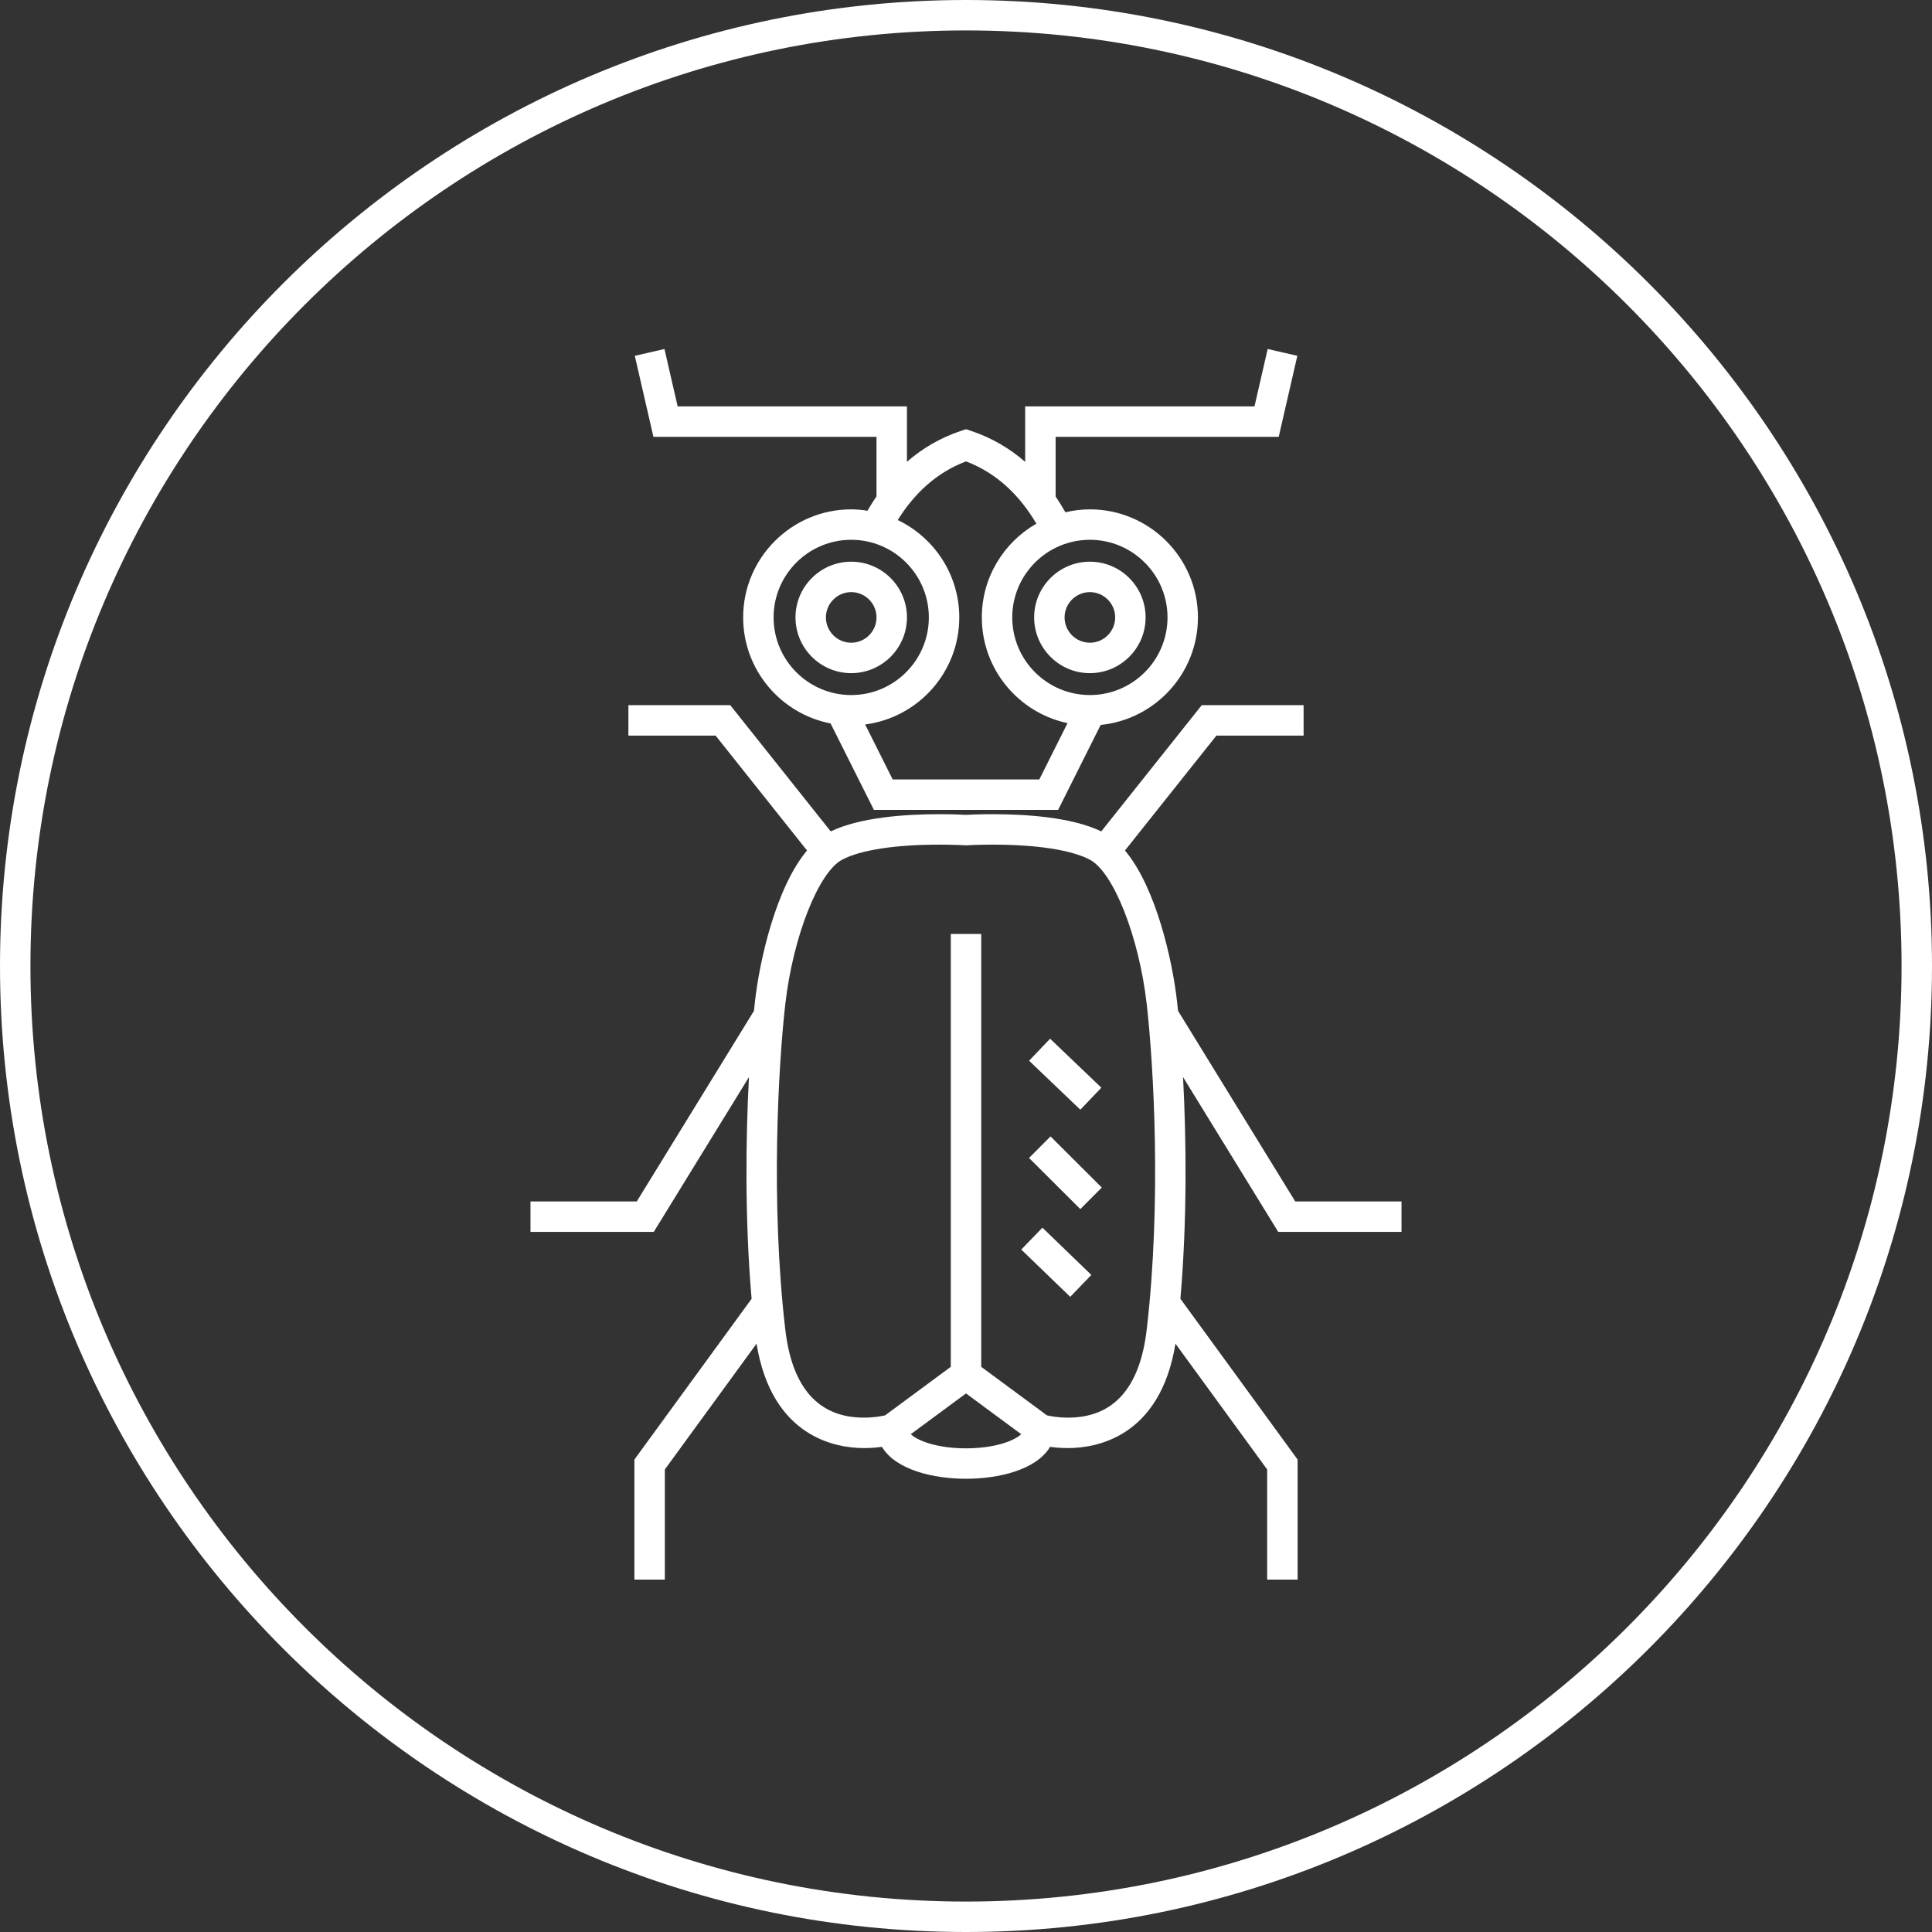
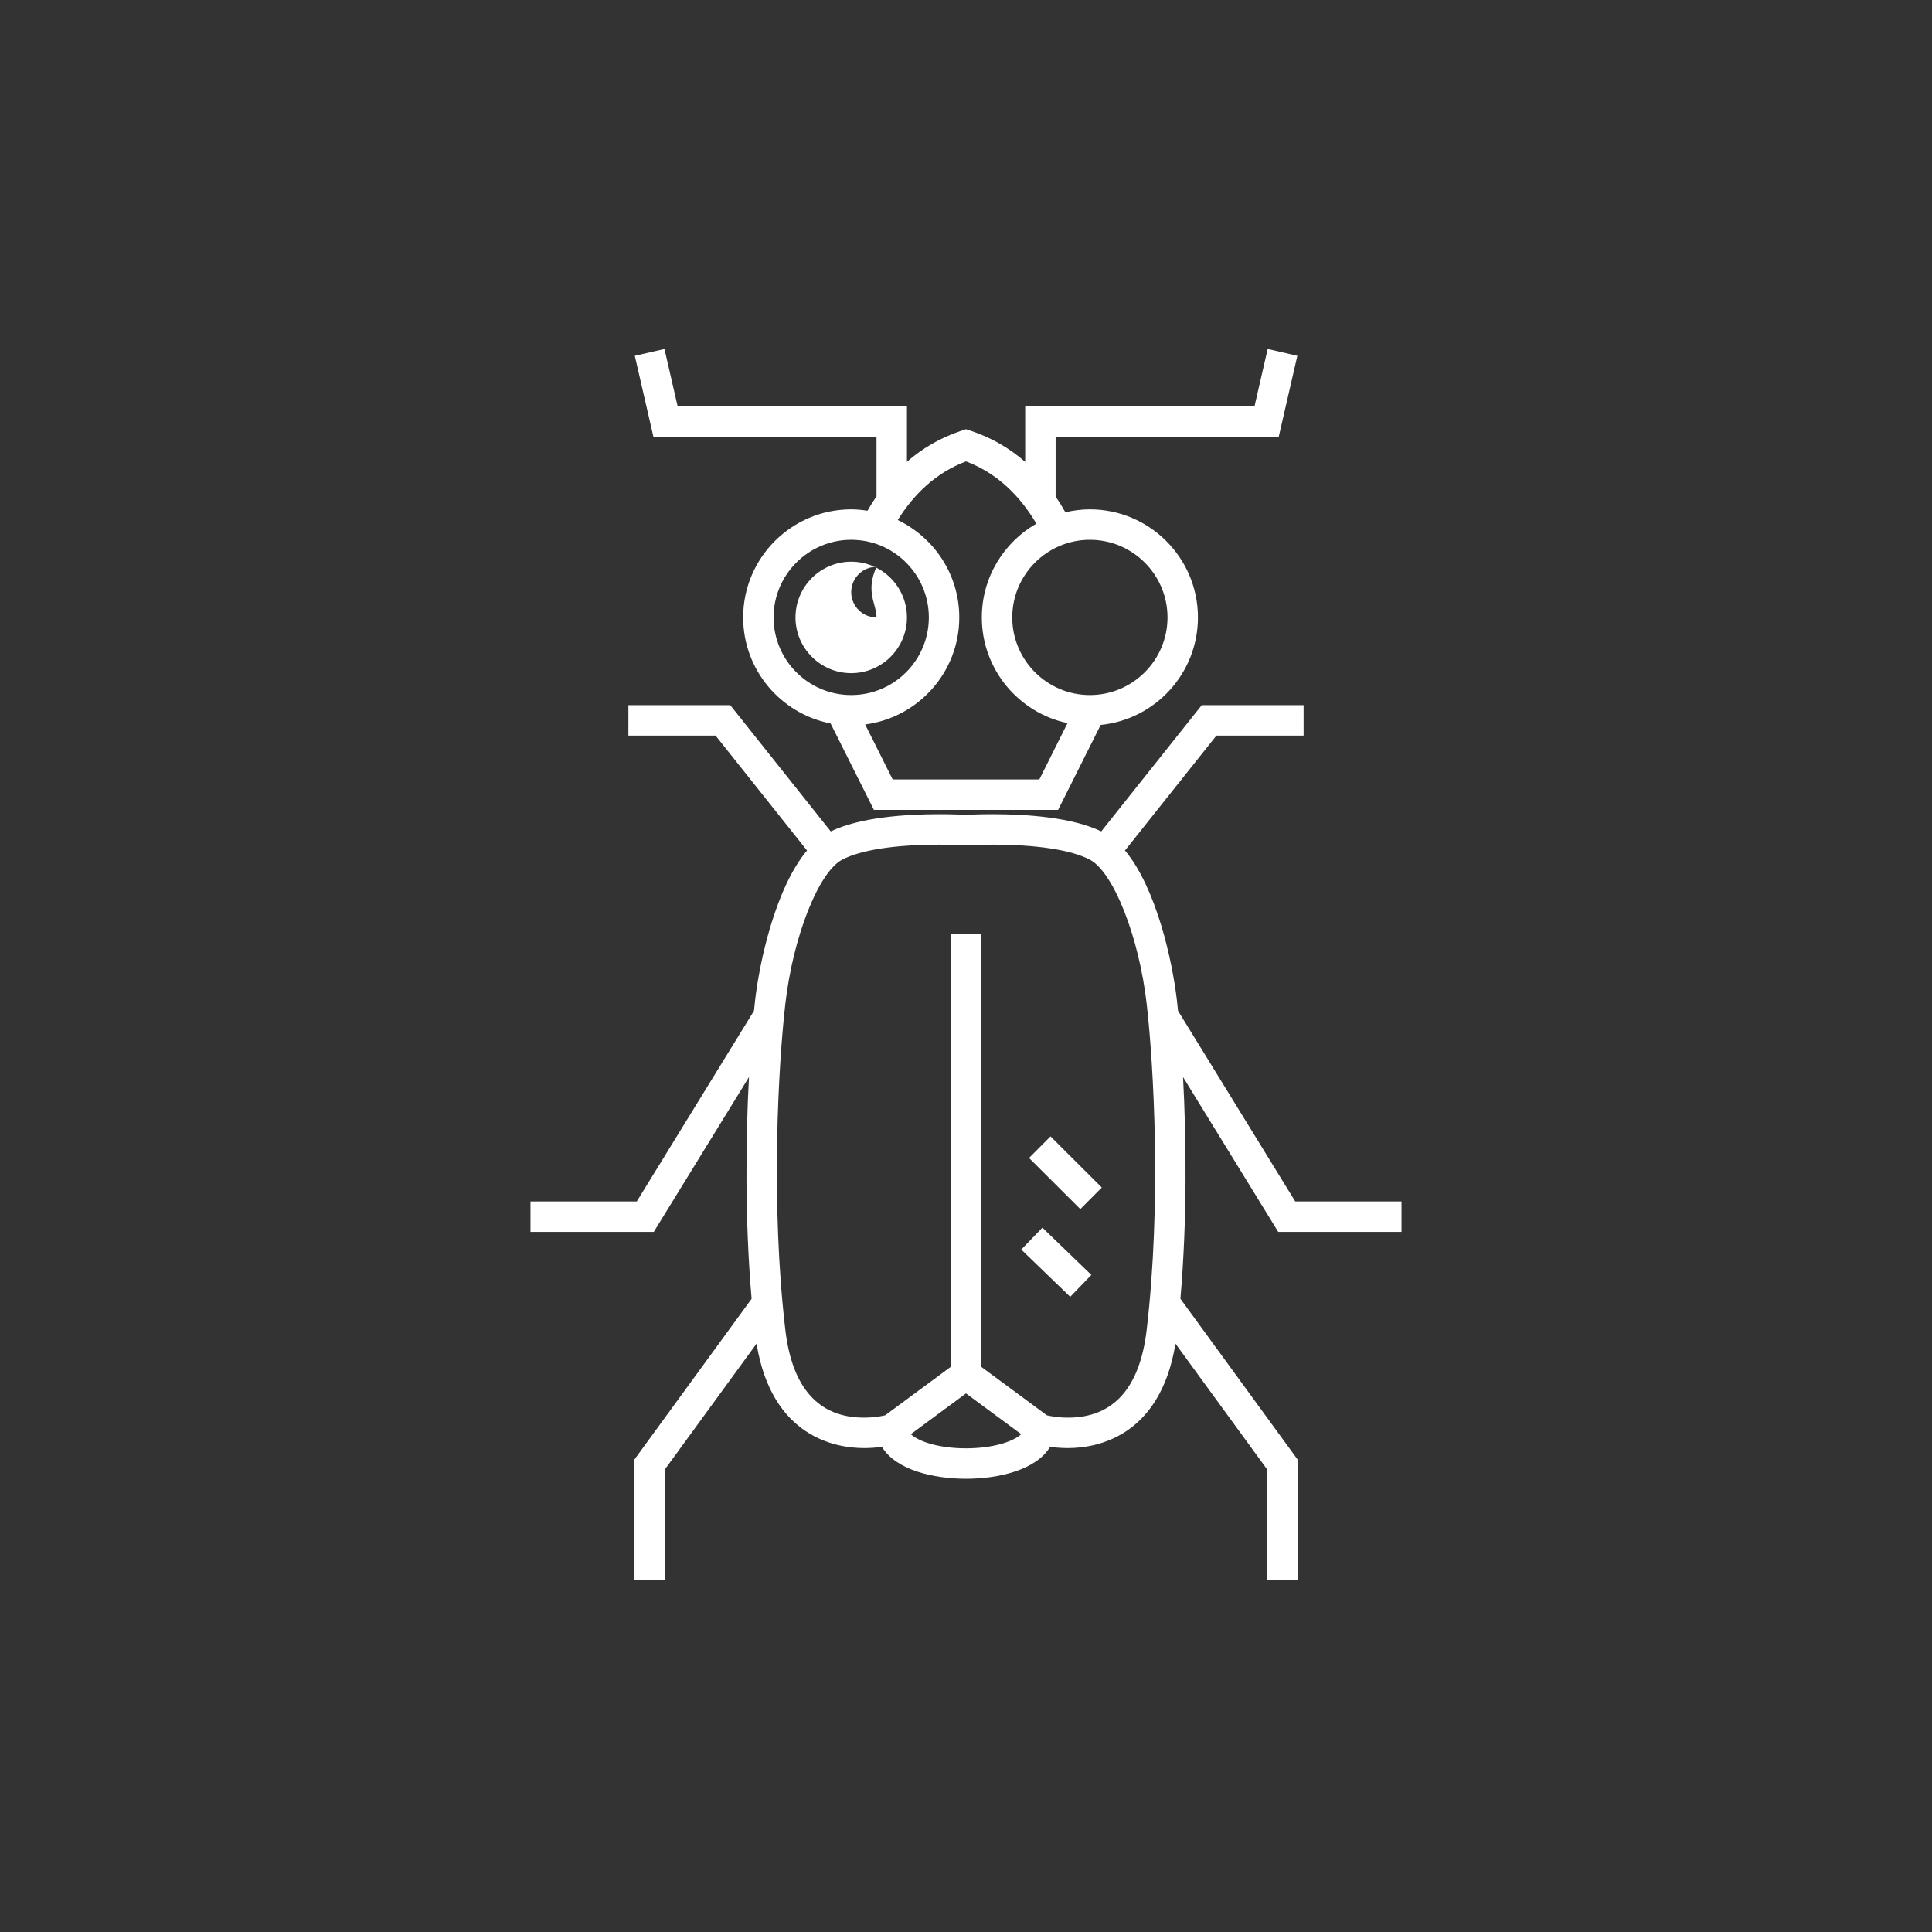
<svg xmlns="http://www.w3.org/2000/svg" version="1.1" id="Vrstva_1" x="0px" y="0px" width="380px" height="380px" viewBox="0 0 380 380" enable-background="new 0 0 380 380" xml:space="preserve">
  <rect x="0" y="0" width="380" height="380" fill="#333333" stroke="none" />
  <g>
-     <path fill="#FFFFFF" d="M190,0C85.234,0,0,85.233,0,190s85.234,190,190,190c104.765,0,190-85.233,190-190S294.766,0,190,0z    M190,374.014C88.534,374.014,5.986,291.466,5.986,190C5.986,88.535,88.534,5.986,190,5.986S374.013,88.535,374.013,190   C374.013,291.466,291.467,374.014,190,374.014z" />
-     <path fill="#FFFFFF" d="M156.462,121.439c0,6.043,4.917,10.961,10.961,10.961c6.044,0,10.963-4.918,10.963-10.961   c0-6.045-4.918-10.962-10.963-10.962C161.379,110.478,156.462,115.395,156.462,121.439z M172.398,121.439   c0,2.743-2.232,4.975-4.975,4.975c-2.743,0-4.976-2.231-4.976-4.975c0-2.744,2.233-4.976,4.976-4.976   C170.167,116.464,172.398,118.695,172.398,121.439z" />
-     <path fill="#FFFFFF" d="M203.403,121.439c0,6.043,4.919,10.961,10.962,10.961c6.045,0,10.962-4.918,10.962-10.961   c0-6.045-4.917-10.962-10.962-10.962C208.322,110.478,203.403,115.395,203.403,121.439z M214.365,126.414   c-2.742,0-4.976-2.231-4.976-4.975c0-2.744,2.233-4.976,4.976-4.976c2.744,0,4.977,2.231,4.977,4.976   C219.342,124.183,217.109,126.414,214.365,126.414z" />
-     <rect x="202.679" y="208.256" transform="matrix(0.723 0.691 -0.691 0.723 203.911 -86.319)" fill="#FFFFFF" width="13.943" height="5.986" />
+     <path fill="#FFFFFF" d="M156.462,121.439c0,6.043,4.917,10.961,10.961,10.961c6.044,0,10.963-4.918,10.963-10.961   c0-6.045-4.918-10.962-10.963-10.962C161.379,110.478,156.462,115.395,156.462,121.439z M172.398,121.439   c-2.743,0-4.976-2.231-4.976-4.975c0-2.744,2.233-4.976,4.976-4.976   C170.167,116.464,172.398,118.695,172.398,121.439z" />
    <rect x="202.528" y="227.628" transform="matrix(-0.708 -0.706 0.706 -0.708 195.169 541.958)" fill="#FFFFFF" width="14.245" height="5.986" />
    <polygon fill="#FFFFFF" points="205.028,241.467 200.869,245.773 210.499,255.069 212.578,252.916 214.655,250.763  " />
    <path fill="#FFFFFF" d="M275.659,242.296v-5.985h-20.901l-23.053-37.494c-0.073-0.708-0.146-1.388-0.217-2.019   c-0.89-7.785-4.065-22.177-10.22-29.517l17.984-22.597h17.15v-5.985h-20.036l-19.762,24.829   c-5.758-2.786-14.745-3.387-21.374-3.387c-2.669,0-4.624,0.098-5.231,0.132c-0.606-0.034-2.562-0.132-5.23-0.132   c-6.63,0-15.619,0.601-21.375,3.387l-19.761-24.829h-20.036v5.985h17.15l17.984,22.597c-6.154,7.34-9.329,21.732-10.219,29.517   c-0.072,0.631-0.145,1.311-0.216,2.02l-23.052,37.493H104.34v5.985h24.25l18.723-30.45c-0.649,12.146-0.829,27.974,0.517,43.608   l-23.05,31.619v23.614h5.986v-21.662l18.037-24.743c3.017,18.481,15.686,20.536,21.139,20.536c1.338,0,2.536-0.106,3.519-0.242   c2.751,4.572,10.184,6.278,16.54,6.278c6.356,0,13.789-1.706,16.539-6.278c0.984,0.136,2.182,0.242,3.52,0.242   c5.454,0,18.123-2.056,21.138-20.536l18.038,24.743v21.662h5.986v-23.614l-23.051-31.619c1.347-15.635,1.168-31.462,0.517-43.608   l18.723,30.45H275.659z M225.541,261.532c-1.342,11.48-6.549,17.301-15.482,17.301c-1.903,0-3.431-0.288-4.143-0.453l-12.922-9.542   v-85.146h-5.987v85.146l-12.919,9.542c-0.718,0.165-2.245,0.453-4.146,0.453c-8.932,0-14.141-5.82-15.483-17.301   c-2.92-24.995-1.374-52.023,0.001-64.054c1.511-13.211,6.535-25.952,11.2-28.401c3.624-1.902,10.411-2.949,19.11-2.949   c2.96,0,5.016,0.13,5.036,0.132l0.196,0.013l0.194-0.013c0.02-0.002,2.075-0.132,5.036-0.132c8.698,0,15.485,1.047,19.109,2.949   c4.666,2.449,9.69,15.19,11.2,28.401C226.915,209.51,228.463,236.539,225.541,261.532z M190,274.068l10.859,8.021   c-1.616,1.496-5.633,2.779-10.859,2.779s-9.244-1.283-10.859-2.779L190,274.068z M175.392,281.138L175.392,281.138L175.392,281.138   L175.392,281.138z M204.608,281.138L204.608,281.138L204.608,281.138L204.608,281.138z" />
    <path fill="#FFFFFF" d="M172.398,85.918v11.706c-0.628,0.92-1.22,1.864-1.774,2.83c-1.045-0.16-2.11-0.269-3.201-0.269   c-11.72,0-21.253,9.535-21.253,21.254c0,10.331,7.413,18.955,17.198,20.855l8.516,16.999h36.234l8.37-16.707   c10.727-1.068,19.132-10.145,19.132-21.147c0-11.719-9.532-21.254-21.255-21.254c-1.657,0-3.269,0.21-4.817,0.572   c-0.597-1.058-1.235-2.091-1.92-3.096V85.918h43.881l3.661-15.935l-5.835-1.34l-2.593,11.289h-45.101v10.918   c-2.981-2.603-6.511-4.722-10.695-6.116L190,84.419l-0.947,0.315c-4.171,1.391-7.69,3.501-10.667,6.093V79.933h-45.101   l-2.594-11.289l-5.834,1.34l3.663,15.935H172.398z M190,90.75c6.226,2.354,10.669,6.876,13.843,12.246   c-6.4,3.667-10.731,10.554-10.731,18.443c0,10.212,7.241,18.759,16.856,20.791l-5.548,11.077H175.58l-5.416-10.811   c10.427-1.353,18.513-10.27,18.513-21.058c0-8.439-4.958-15.725-12.102-19.153C179.72,97.232,184.041,93.002,190,90.75z    M204.635,98.668L204.635,98.668L204.635,98.668L204.635,98.668z M229.635,121.439c0,8.418-6.85,15.268-15.27,15.268   c-8.417,0-15.267-6.85-15.267-15.268s6.85-15.269,15.267-15.269C222.785,106.171,229.635,113.021,229.635,121.439z    M182.691,121.439c0,8.418-6.849,15.268-15.268,15.268c-8.418,0-15.268-6.85-15.268-15.268s6.849-15.269,15.268-15.269   C175.843,106.171,182.691,113.021,182.691,121.439z M175.391,98.668L175.391,98.668L175.391,98.668L175.391,98.668z" />
  </g>
</svg>